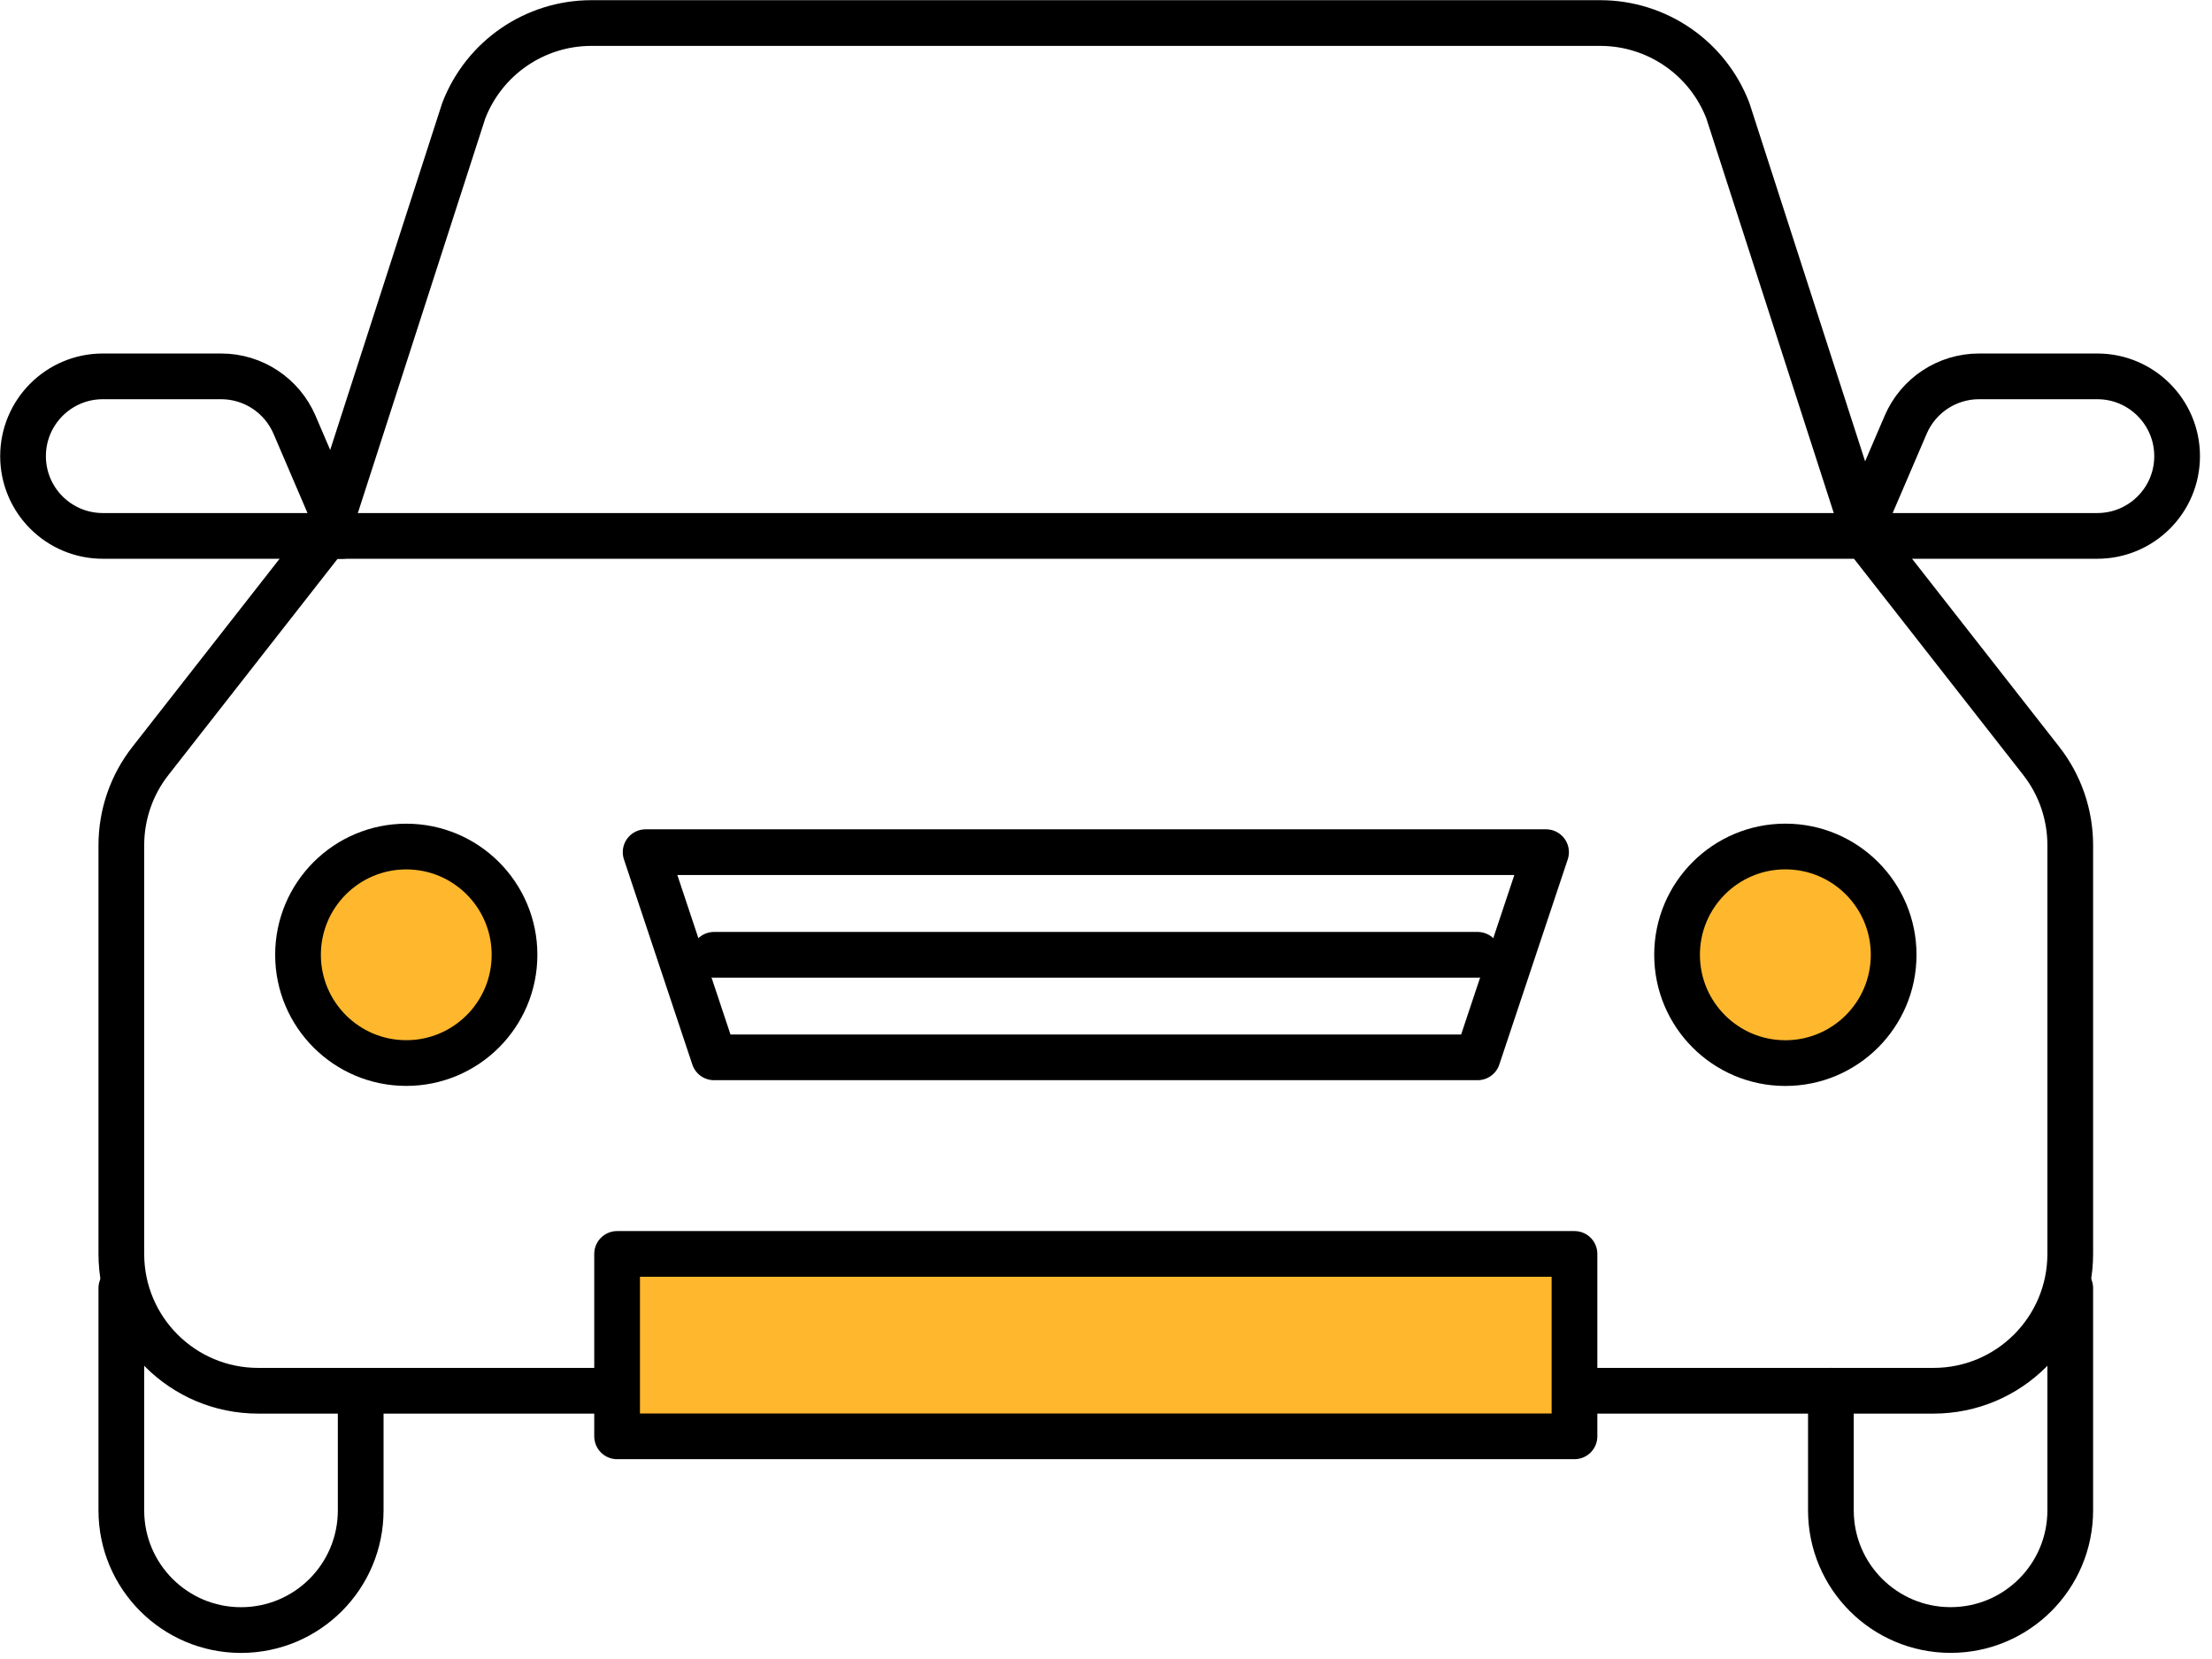
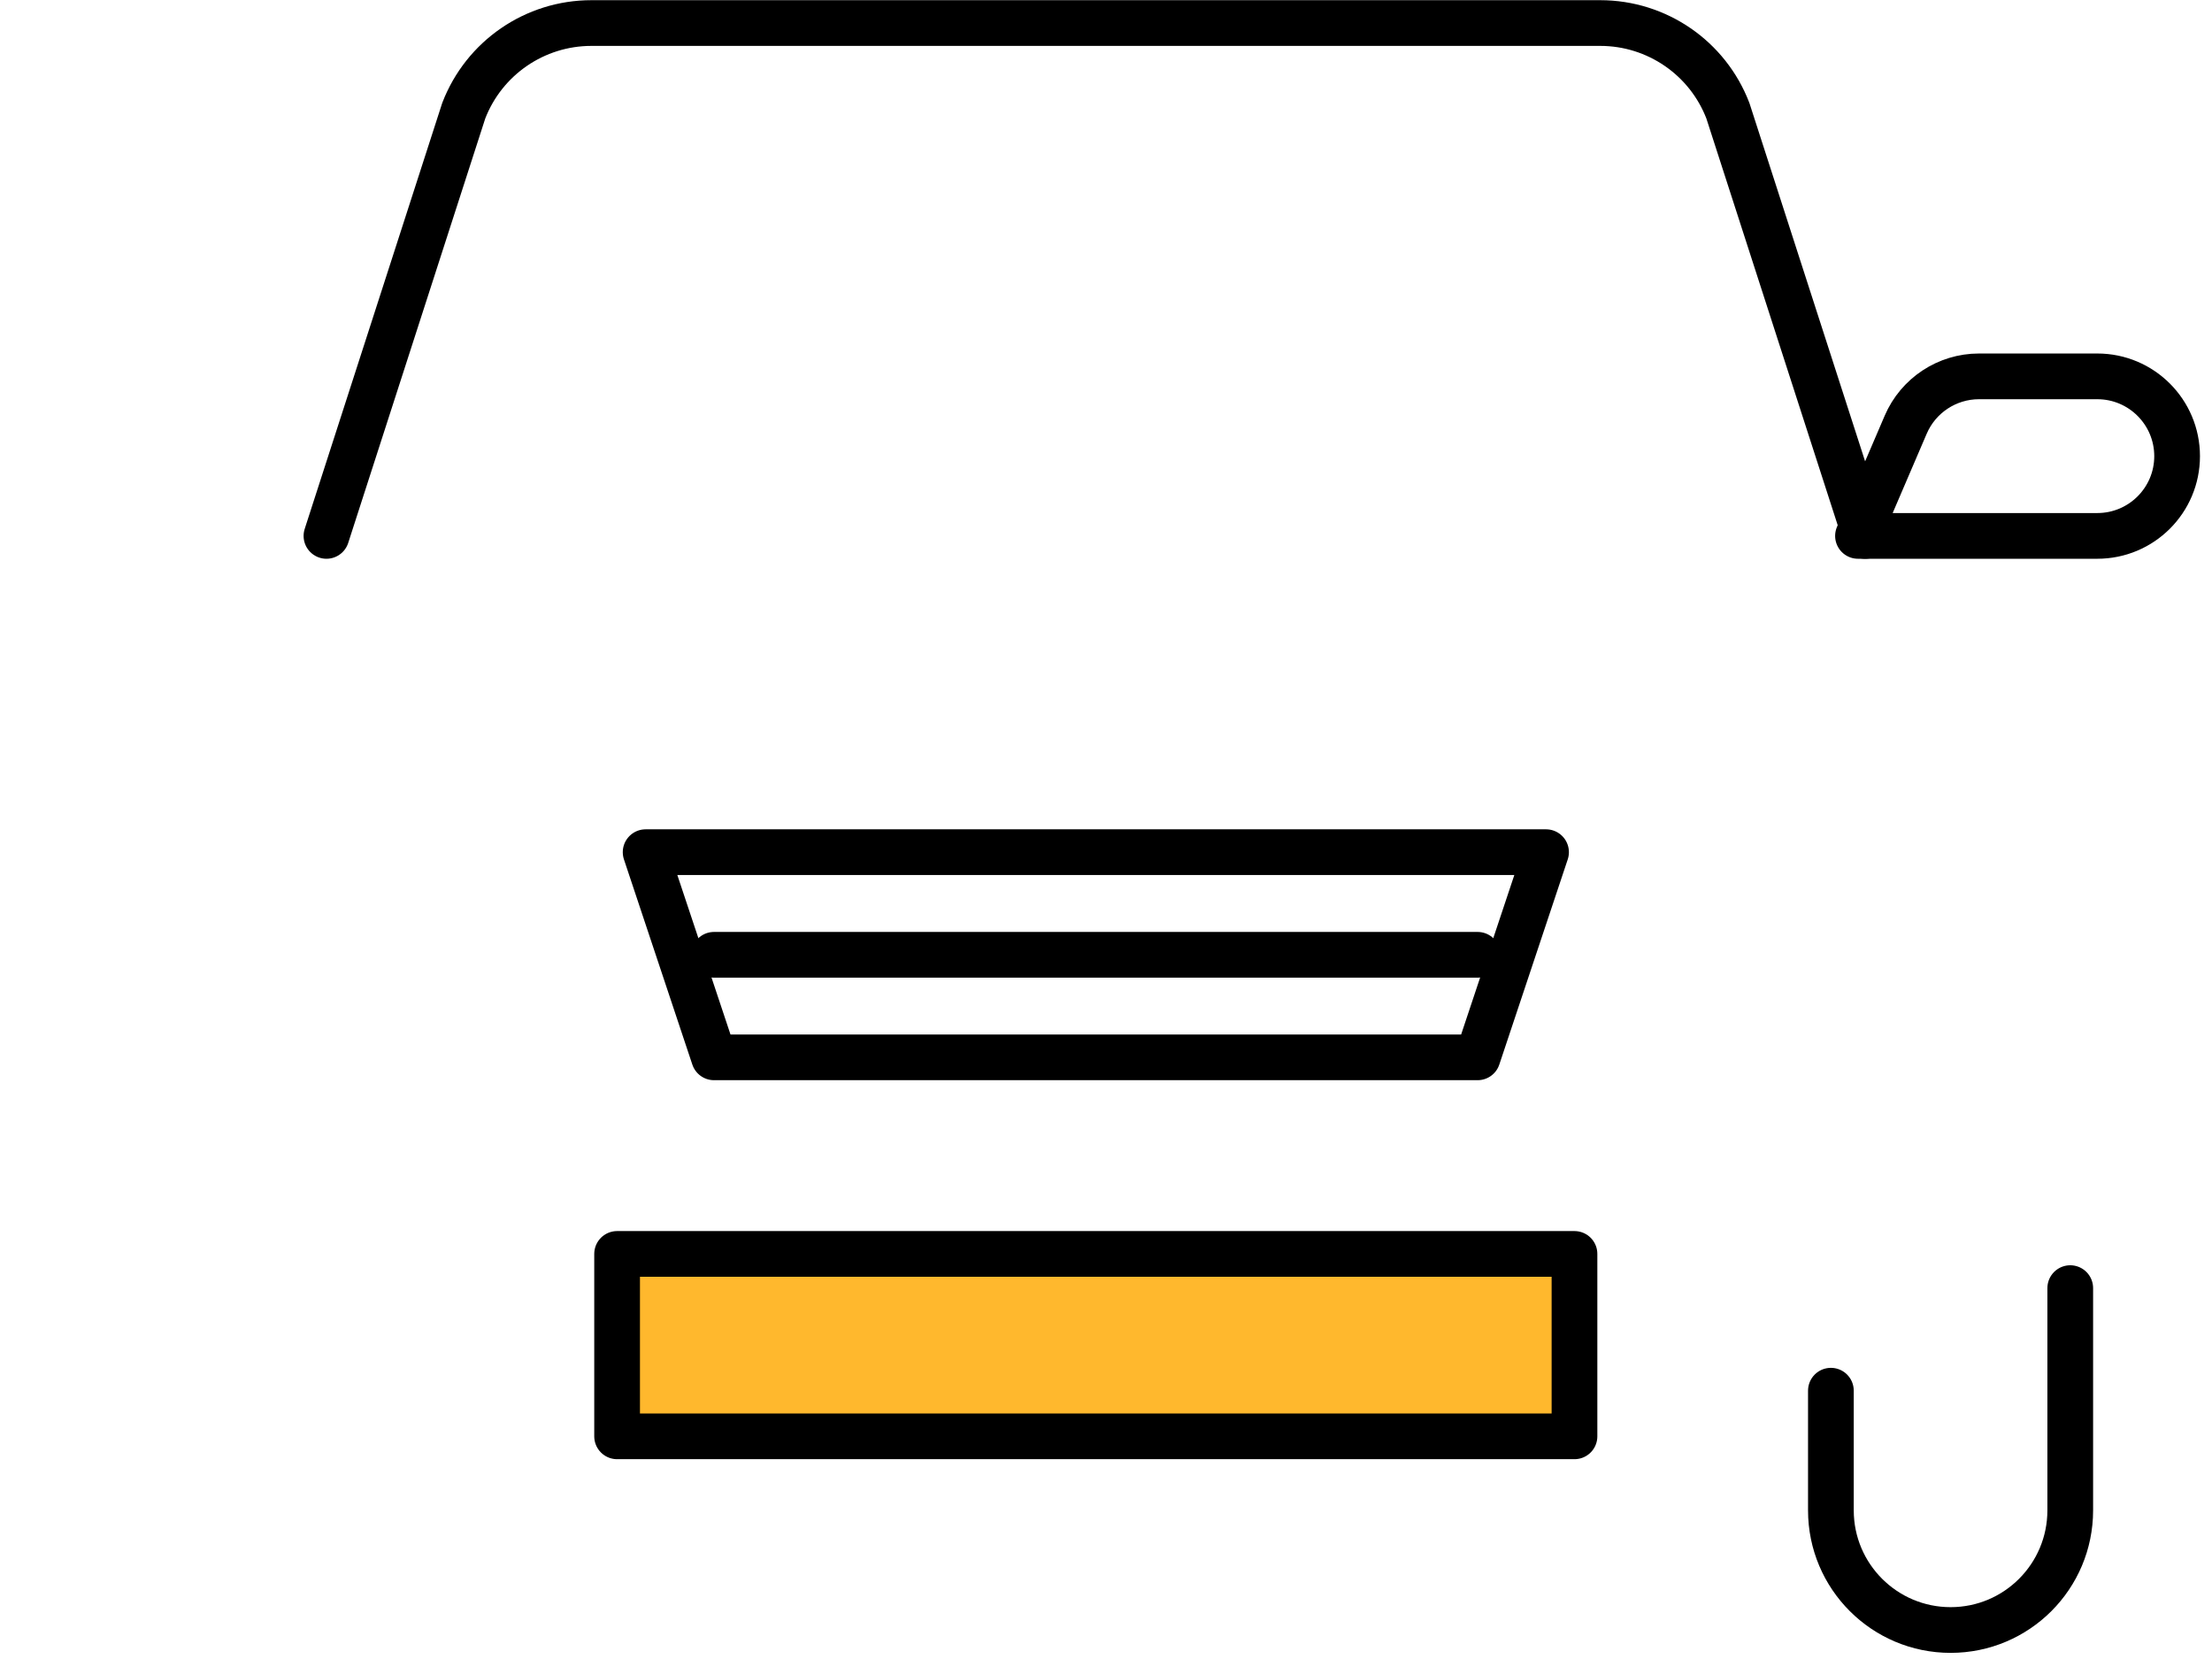
<svg xmlns="http://www.w3.org/2000/svg" version="1.1" id="레이어_1" x="0px" y="0px" width="48px" height="36px" viewBox="0 0 48 36" enable-background="new 0 0 48 36" xml:space="preserve">
  <g>
-     <path fill="none" stroke="#000000" stroke-width="0.992" stroke-linecap="round" stroke-linejoin="round" stroke-miterlimit="10" d="   M7.827,30.179v2.596c0,1.435-1.162,2.597-2.597,2.597l0,0c-1.434,0-2.597-1.162-2.597-2.597v-4.822" />
-     <path fill="none" stroke="#000000" stroke-width="0.992" stroke-linecap="round" stroke-linejoin="round" stroke-miterlimit="10" d="   M13.114,30.179H5.601c-1.639,0-2.968-1.33-2.968-2.969v-8.869c0-0.663,0.222-1.308,0.631-1.829l3.821-4.883h33.388l3.822,4.883   c0.408,0.521,0.629,1.166,0.629,1.829v8.869c0,1.639-1.328,2.969-2.967,2.969h-7.791" />
    <path fill="none" stroke="#000000" stroke-width="0.992" stroke-linecap="round" stroke-linejoin="round" stroke-miterlimit="10" d="   M44.924,27.952v4.822c0,1.435-1.162,2.597-2.596,2.597l0,0c-1.434,0-2.598-1.162-2.598-2.597v-2.596" />
    <path fill="none" stroke="#000000" stroke-width="0.992" stroke-linecap="round" stroke-linejoin="round" stroke-miterlimit="10" d="   M7.084,11.629l2.979-9.226c0.441-1.146,1.542-1.903,2.77-1.903h21.892c1.229,0,2.33,0.757,2.77,1.903l2.979,9.226" />
    <rect x="13.391" y="27.21" fill="#FFB82D" stroke="#000000" stroke-width="0.992" stroke-linecap="round" stroke-linejoin="round" stroke-miterlimit="10" width="20.775" height="3.958" />
-     <path fill="none" stroke="#000000" stroke-width="0.992" stroke-linecap="round" stroke-linejoin="round" stroke-miterlimit="10" d="   M7.425,11.629H2.231c-0.956,0-1.731-0.775-1.731-1.73l0,0c0-0.956,0.775-1.732,1.731-1.732H4.8c0.692,0,1.318,0.414,1.591,1.05   L7.425,11.629z" />
    <path fill="none" stroke="#000000" stroke-width="0.992" stroke-linecap="round" stroke-linejoin="round" stroke-miterlimit="10" d="   M40.318,11.629h5.193c0.957,0,1.732-0.775,1.732-1.73l0,0c0-0.956-0.775-1.732-1.732-1.732h-2.568c-0.691,0-1.318,0.414-1.59,1.05   L40.318,11.629z" />
    <g>
-       <circle fill="#FFB82D" stroke="#000000" stroke-width="0.992" stroke-linecap="round" stroke-linejoin="round" stroke-miterlimit="10" cx="8.816" cy="20.719" r="2.349" />
-       <circle fill="#FFB82D" stroke="#000000" stroke-width="0.992" stroke-linecap="round" stroke-linejoin="round" stroke-miterlimit="10" cx="38.742" cy="20.719" r="2.35" />
-     </g>
+       </g>
    <g>
      <polygon fill="none" stroke="#000000" stroke-width="0.992" stroke-linecap="round" stroke-linejoin="round" stroke-miterlimit="10" points="    32.064,22.944 15.494,22.944 14.01,18.492 33.549,18.492   " />
      <line fill="none" stroke="#000000" stroke-width="0.992" stroke-linecap="round" stroke-linejoin="round" stroke-miterlimit="10" x1="32.064" y1="20.719" x2="15.494" y2="20.719" />
    </g>
  </g>
</svg>